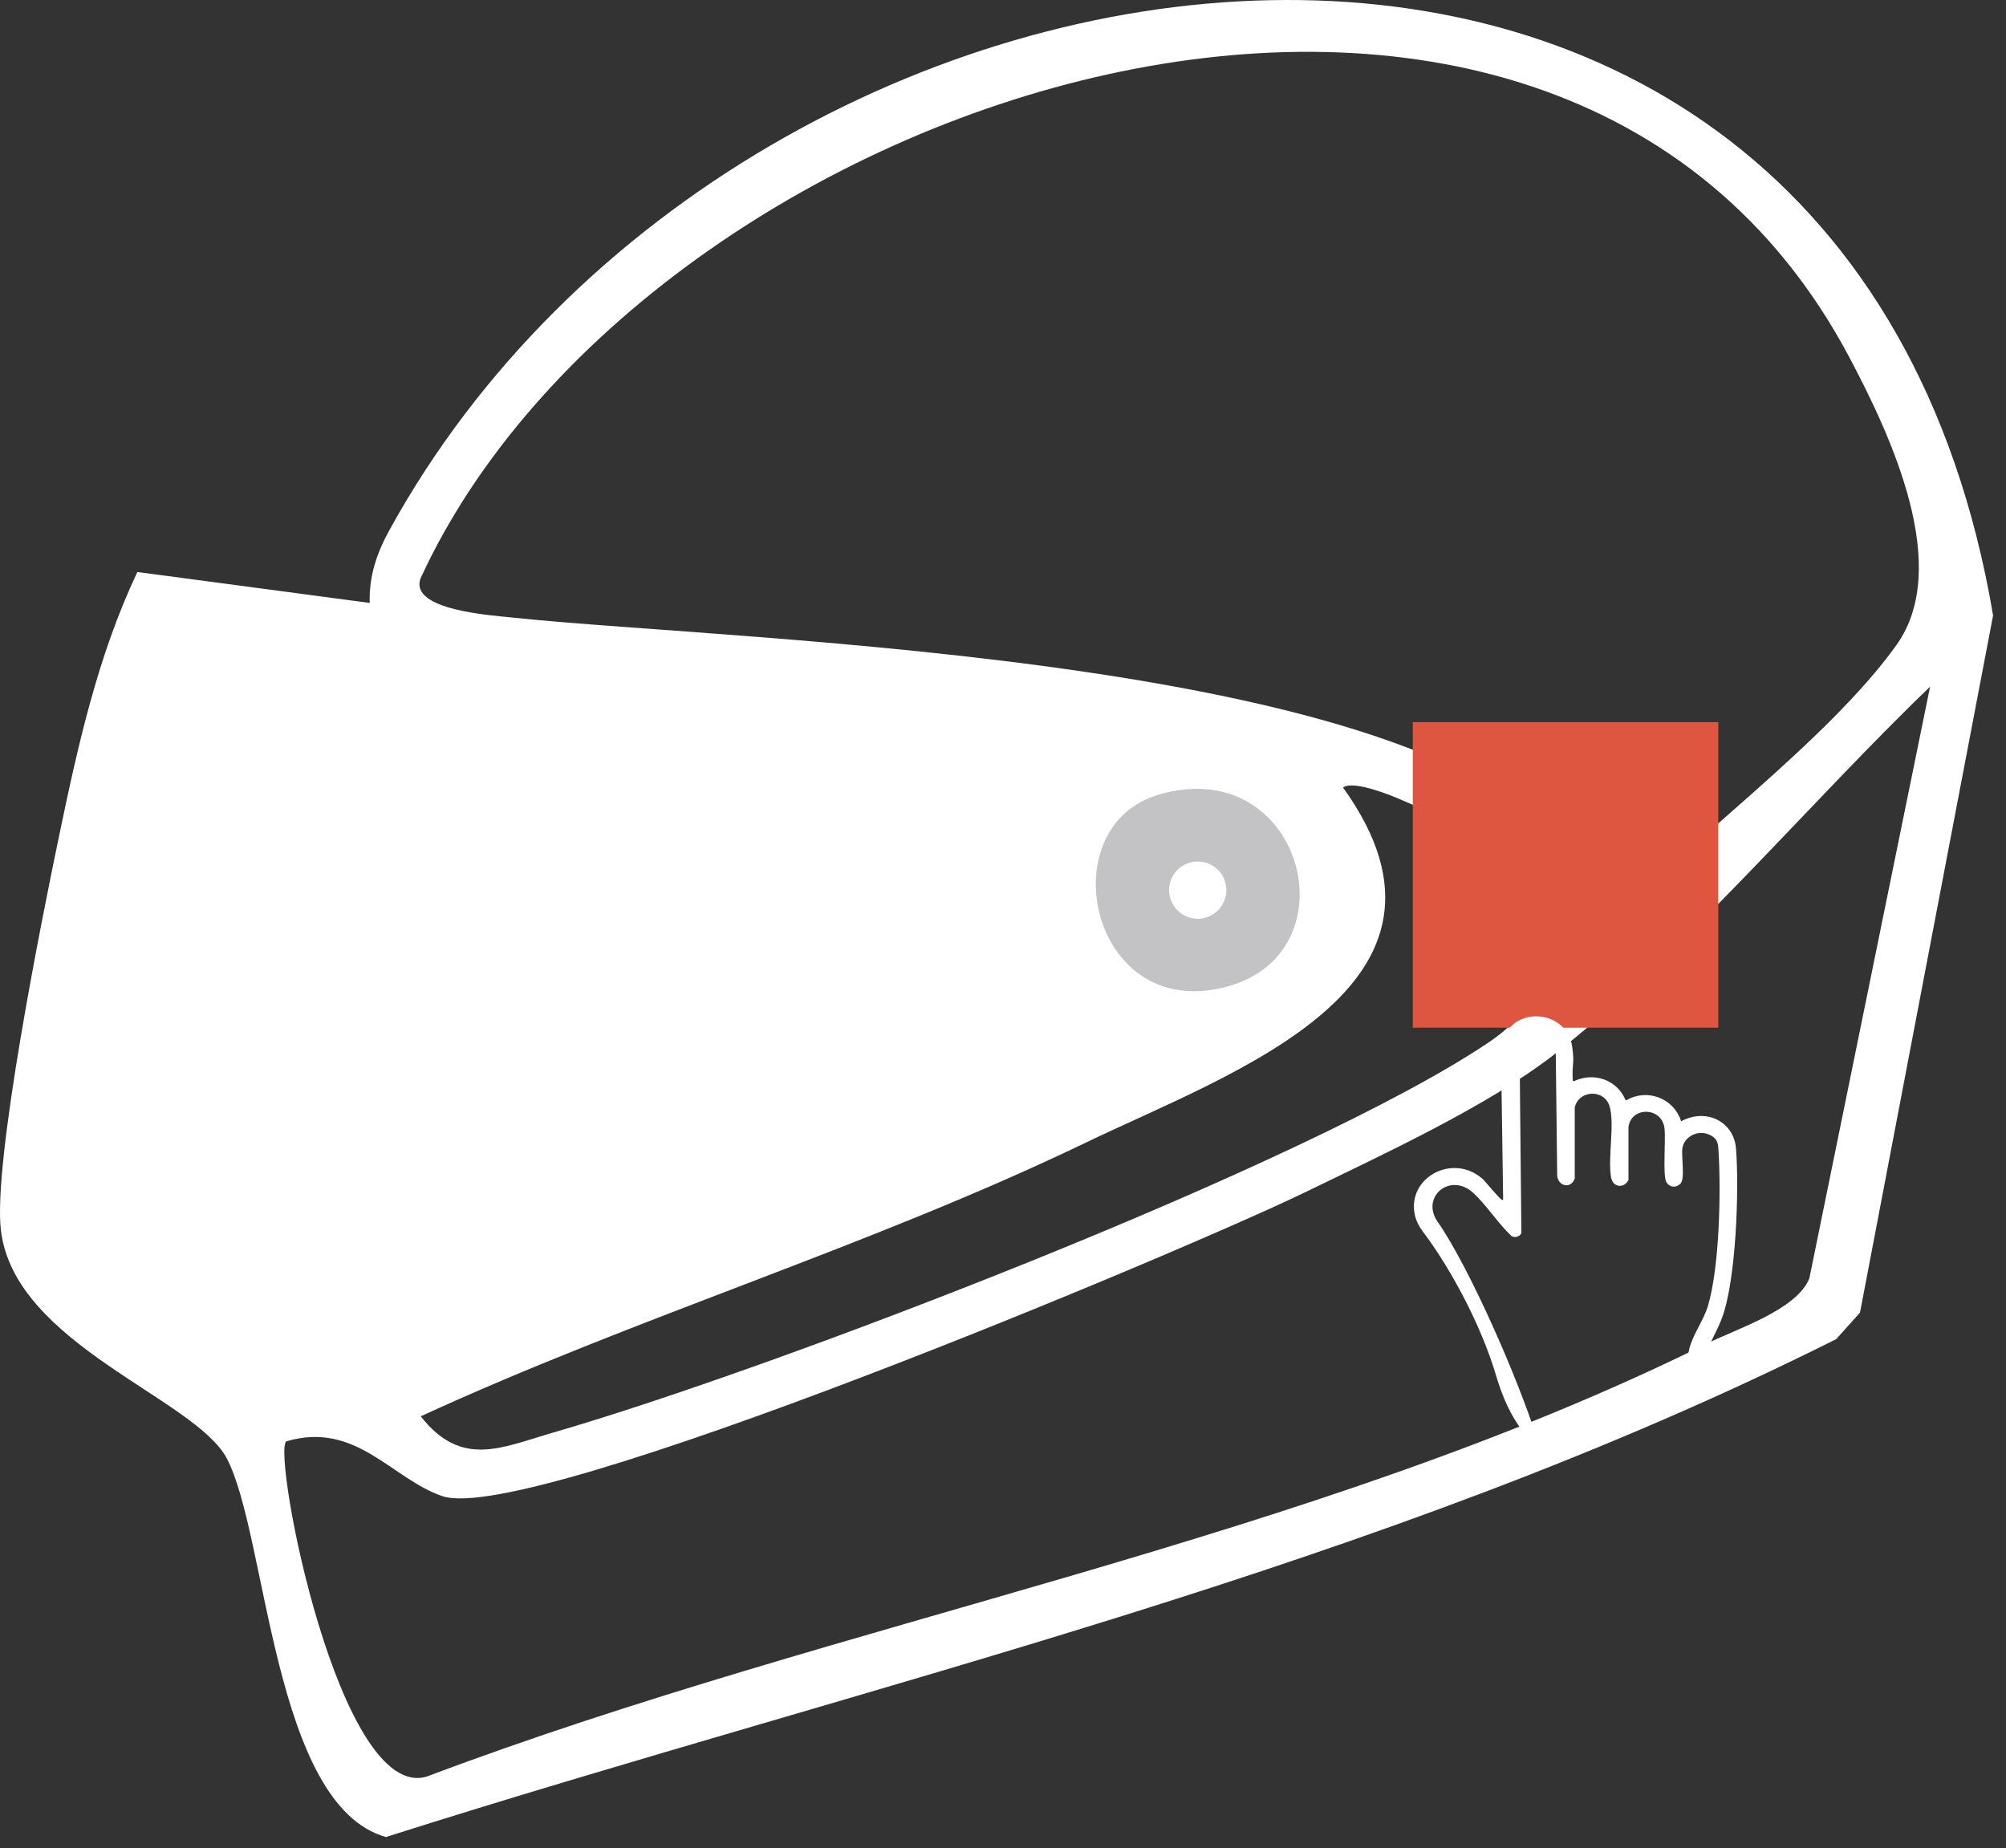
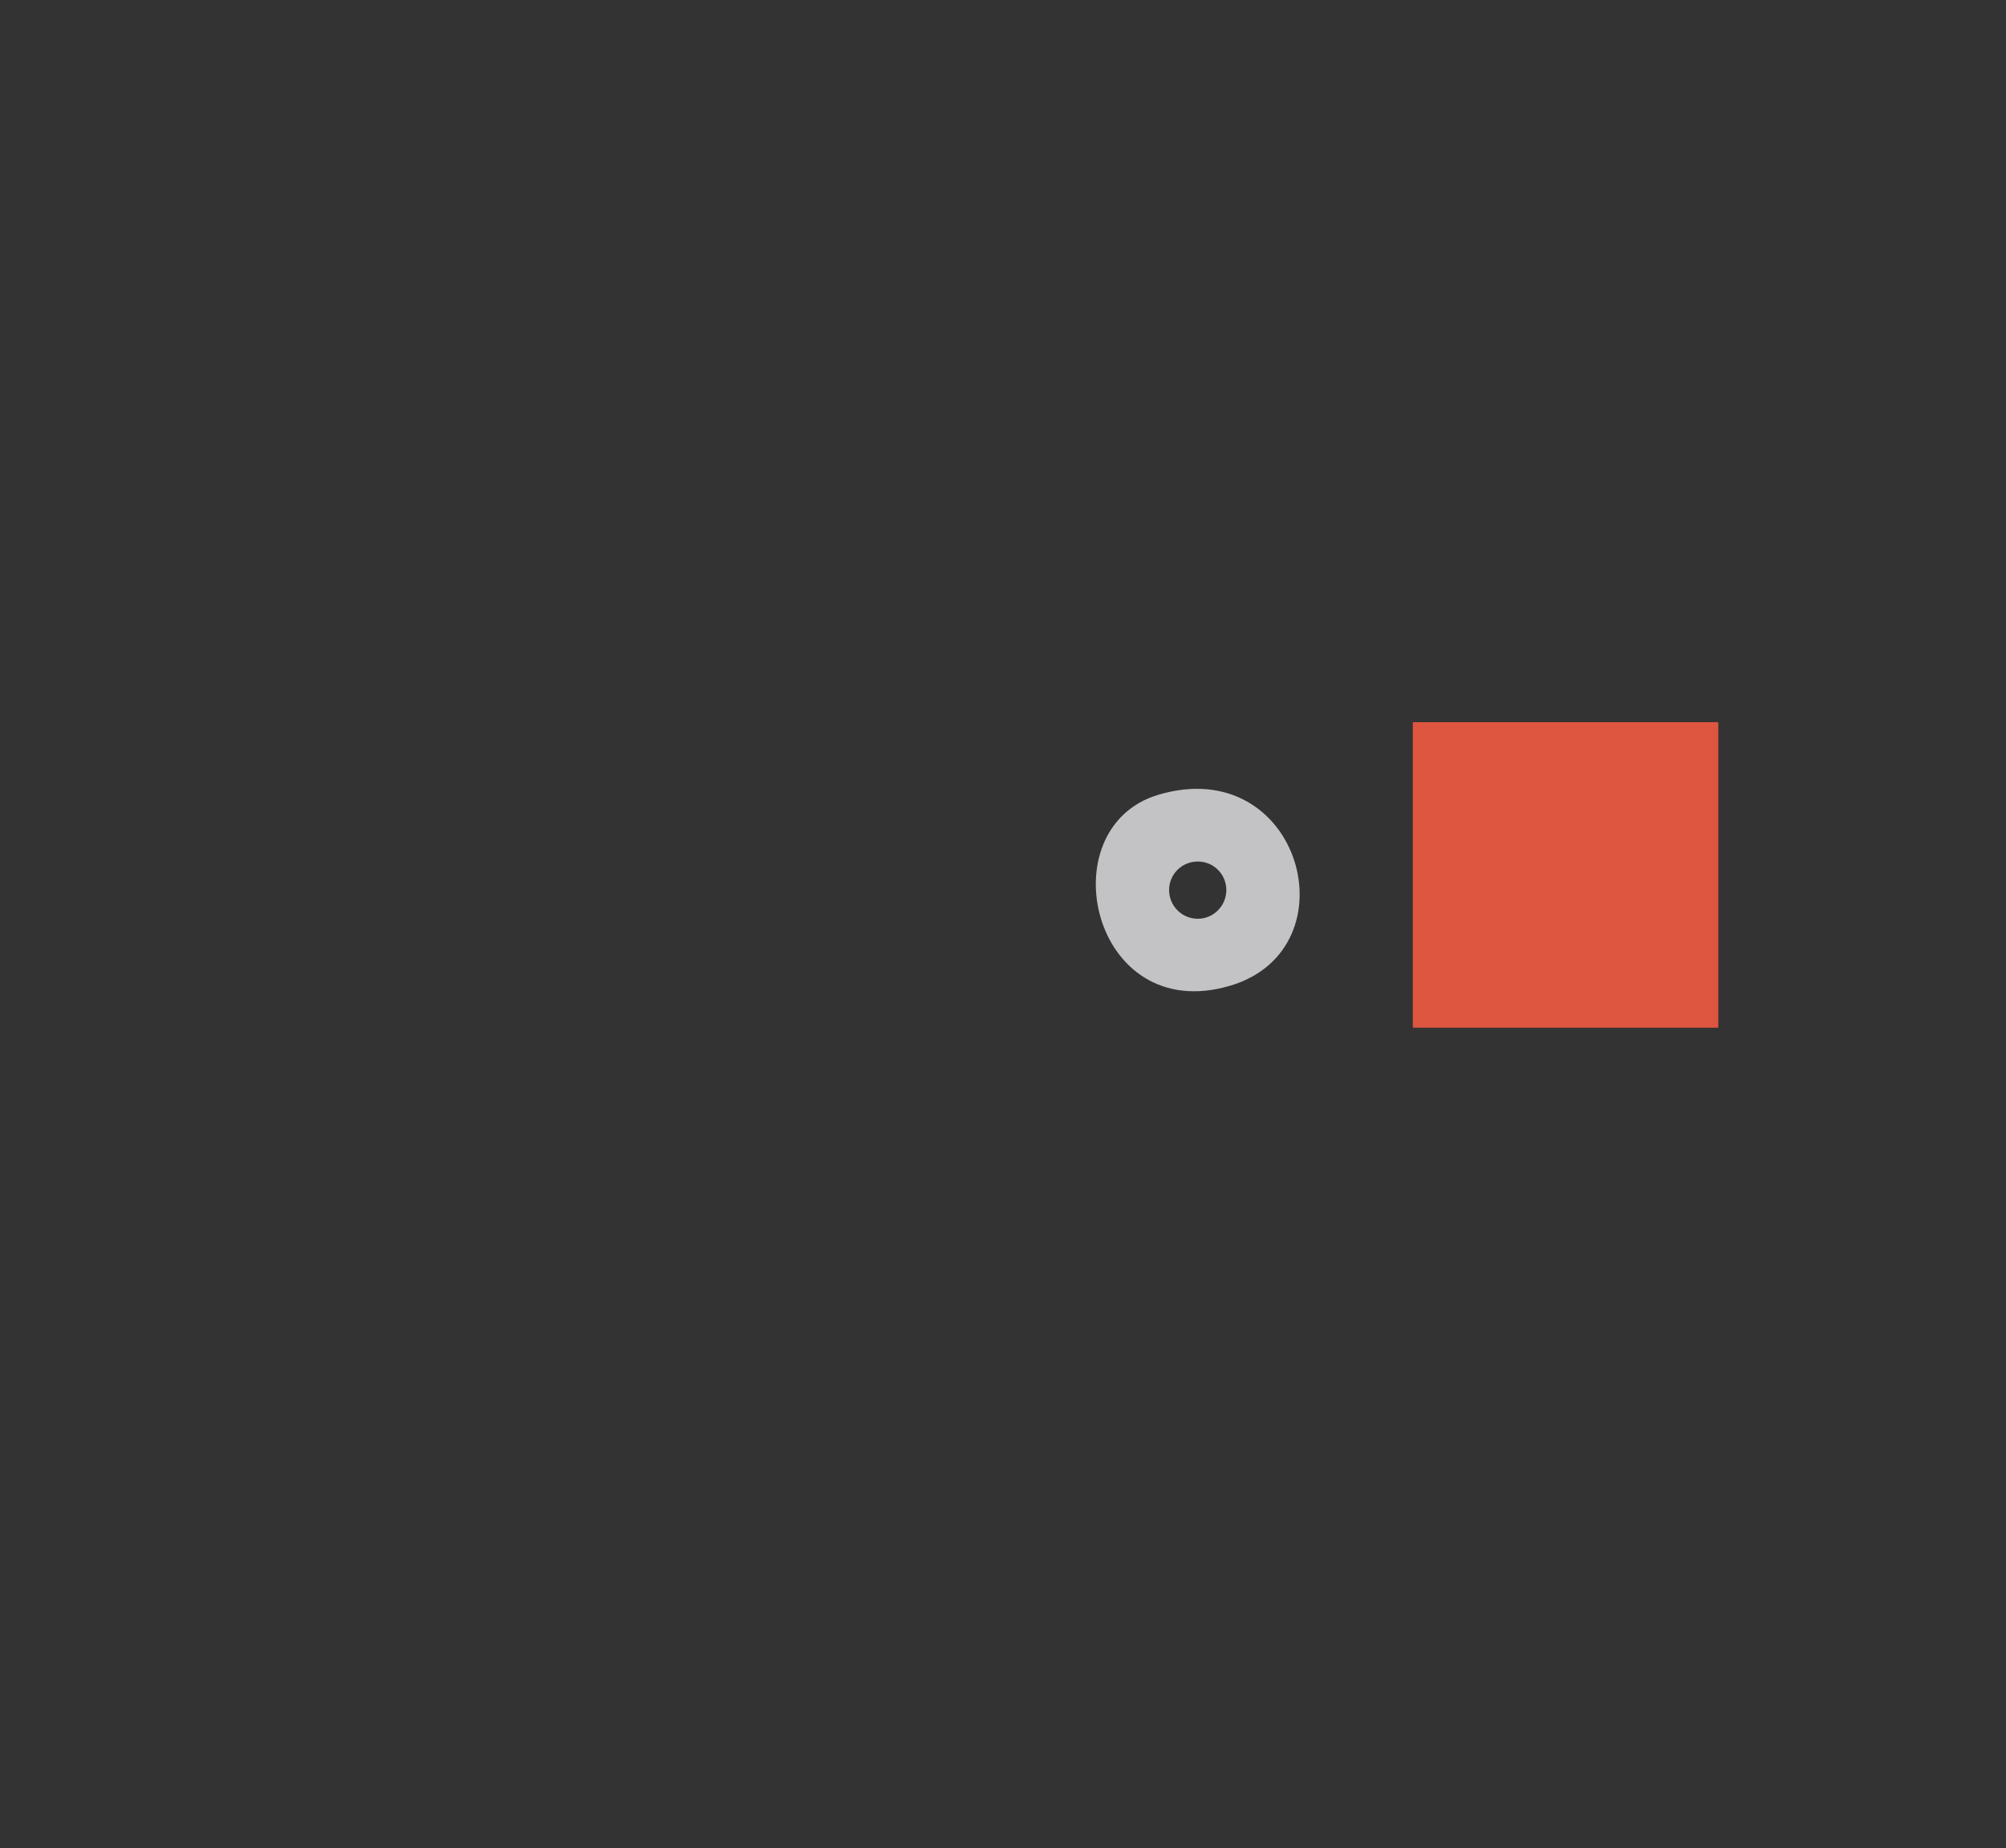
<svg xmlns="http://www.w3.org/2000/svg" width="89" height="82" viewBox="0 0 89 82" fill="none">
  <rect x="0" y="0" width="89" height="82" fill="#333333" stroke="none" />
-   <path d="M6.102 25.378L16.404 26.749C16.367 25.573 16.712 24.546 17.273 23.527C33.136 -5.336 81.833 -11.585 88.427 27.303L82.522 58.234L81.466 59.411C61.152 69.594 38.703 74.636 17.124 81.5C12.103 80.091 11.864 68.133 10.065 64.708C8.664 62.033 0.639 59.651 0.04 54.578C-0.32 51.573 1.861 40.738 2.61 37.142C3.442 33.14 4.333 29.094 6.094 25.378H6.102ZM70.758 41.63C74.512 37.621 81.069 32.923 84.141 28.615C86.606 25.16 83.931 19.398 82.043 15.839C68.863 -9.007 28.64 3.97 18.66 25.655C18.135 27.086 21.867 27.303 22.833 27.408C32.941 28.472 64.472 29.079 69.912 38.378C70.504 39.382 70.766 40.476 70.758 41.63ZM12.695 63.952C12.081 64.551 15.048 79.986 18.937 78.817C37.355 71.864 58.11 68.335 75.719 59.613C77.082 58.939 79.705 58.114 80.274 56.721L85.632 30.465C80.409 35.471 74.542 42.462 68.893 46.83C65.955 49.1 61.272 51.258 57.863 52.914C52.431 55.544 23.523 67.691 19.634 66.379C17.386 65.622 15.797 63.03 12.71 63.944L12.695 63.952ZM66.794 38.138C65.985 37.247 60.478 34.287 59.586 34.939C65.94 43.773 54.603 47.594 48.182 50.689C38.621 55.29 28.311 58.399 18.667 62.835C20.481 65.143 22.249 64.221 24.572 63.547C34.29 60.737 58.05 51.641 66.06 46.238C69.2 44.118 69.432 41.023 66.802 38.138H66.794Z" fill="white" />
  <path d="M51.389 35.261C46.474 36.73 48.437 45.564 54.589 43.728C60.089 42.087 57.706 33.38 51.389 35.261ZM53.143 40.761C52.438 40.761 51.869 40.191 51.869 39.487C51.869 38.783 52.438 38.221 53.143 38.221C53.847 38.221 54.409 38.79 54.409 39.487C54.409 40.184 53.84 40.761 53.143 40.761Z" fill="#C3C3C5" />
  <path d="M76.235 32.039H62.681V45.594H76.235V32.039Z" fill="#DE5540" />
-   <path d="M69.844 47.962C70.721 47.549 71.74 47.909 72.115 48.793C72.122 48.816 72.145 48.823 72.167 48.808C73.089 48.276 74.243 48.726 74.573 49.707C74.573 49.73 74.603 49.737 74.618 49.73C75.704 49.16 76.933 49.752 77.023 50.974C77.165 52.824 77.023 56.796 76.401 58.467C76.124 59.216 75.741 59.666 75.606 60.52C75.532 60.992 75.636 60.917 75.337 61.284C75.052 61.629 74.715 62.078 74.295 62.078C72.302 62.108 70.279 63.877 68.286 63.907C67.851 63.839 67.574 63.539 67.327 63.172C66.885 62.505 66.593 61.756 66.368 60.999C65.708 58.774 64.345 56.249 63.138 54.653C62.966 54.428 62.831 54.166 62.771 53.896C62.419 52.262 64.434 51.131 65.776 52.3C65.881 52.39 66.45 53.102 66.638 53.236C66.66 53.252 66.69 53.236 66.69 53.207L66.593 46.568C66.78 44.56 69.507 44.672 69.754 46.448C69.867 47.257 69.74 47.1 69.777 47.931C69.777 47.954 69.807 47.969 69.829 47.962H69.844ZM68.383 63.277C68.436 63.352 68.586 63.389 68.683 63.389C70.481 63.247 72.594 61.726 74.363 61.569C74.573 61.546 74.745 61.396 74.782 61.194C74.857 60.745 74.842 60.265 74.955 59.815C75.135 59.148 75.584 58.587 75.779 57.927C76.281 56.226 76.356 52.974 76.251 51.161C76.228 50.794 76.251 50.532 75.846 50.344C75.352 50.112 74.745 50.404 74.647 50.914C74.58 51.266 74.775 52.285 74.558 52.51C74.363 52.712 74.07 52.69 73.928 52.435C73.763 52.142 73.913 50.524 73.846 50.037C73.718 49.1 72.37 49.085 72.25 50V52.352C72.047 52.742 71.553 52.682 71.478 52.233C71.328 51.356 71.643 49.902 71.418 49.1C71.193 48.299 70.047 48.351 69.867 49.13V52.277C69.702 52.772 69.118 52.63 69.088 52.143L69.02 46.358C68.84 45.331 67.394 45.451 67.417 46.5L67.499 54.705C67.432 54.862 67.199 54.937 67.057 54.833C66.458 54.271 65.956 53.469 65.364 52.922C64.337 51.985 63.018 53.109 63.783 54.203C65.199 56.234 67.364 61.202 68.159 63.727C68.226 63.944 68.376 63.217 68.406 63.27L68.383 63.277Z" fill="white" />
</svg>